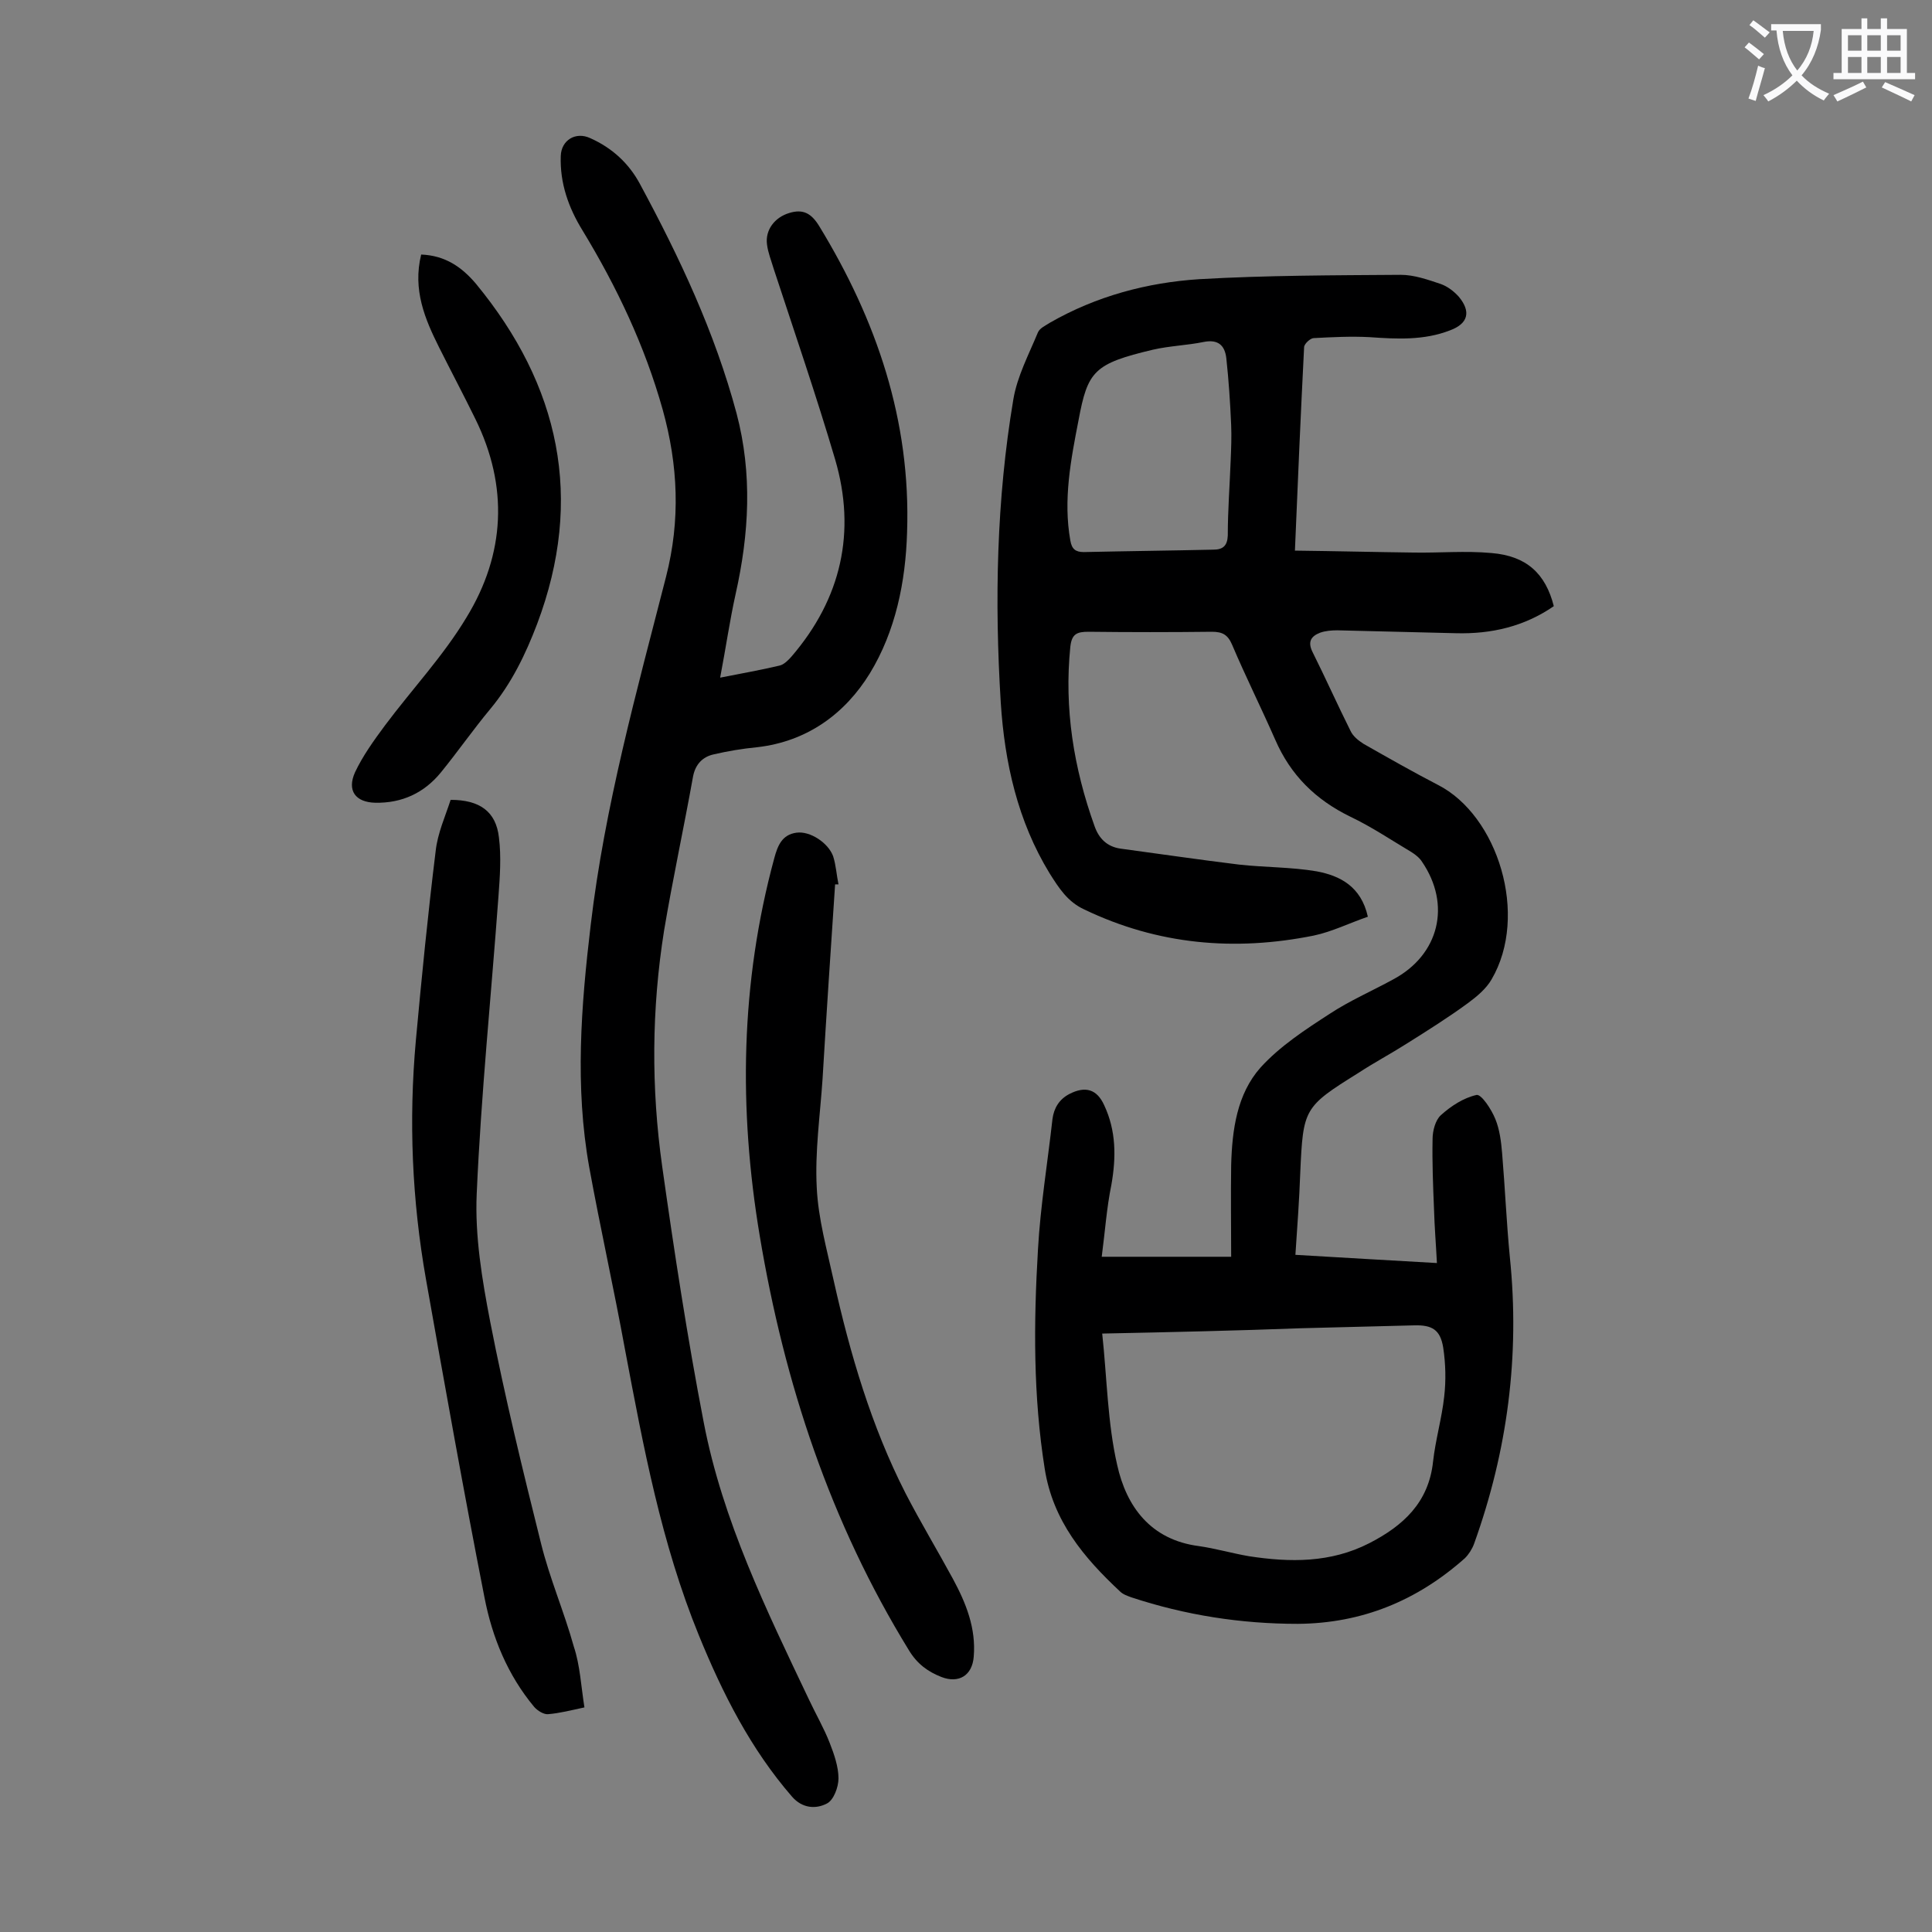
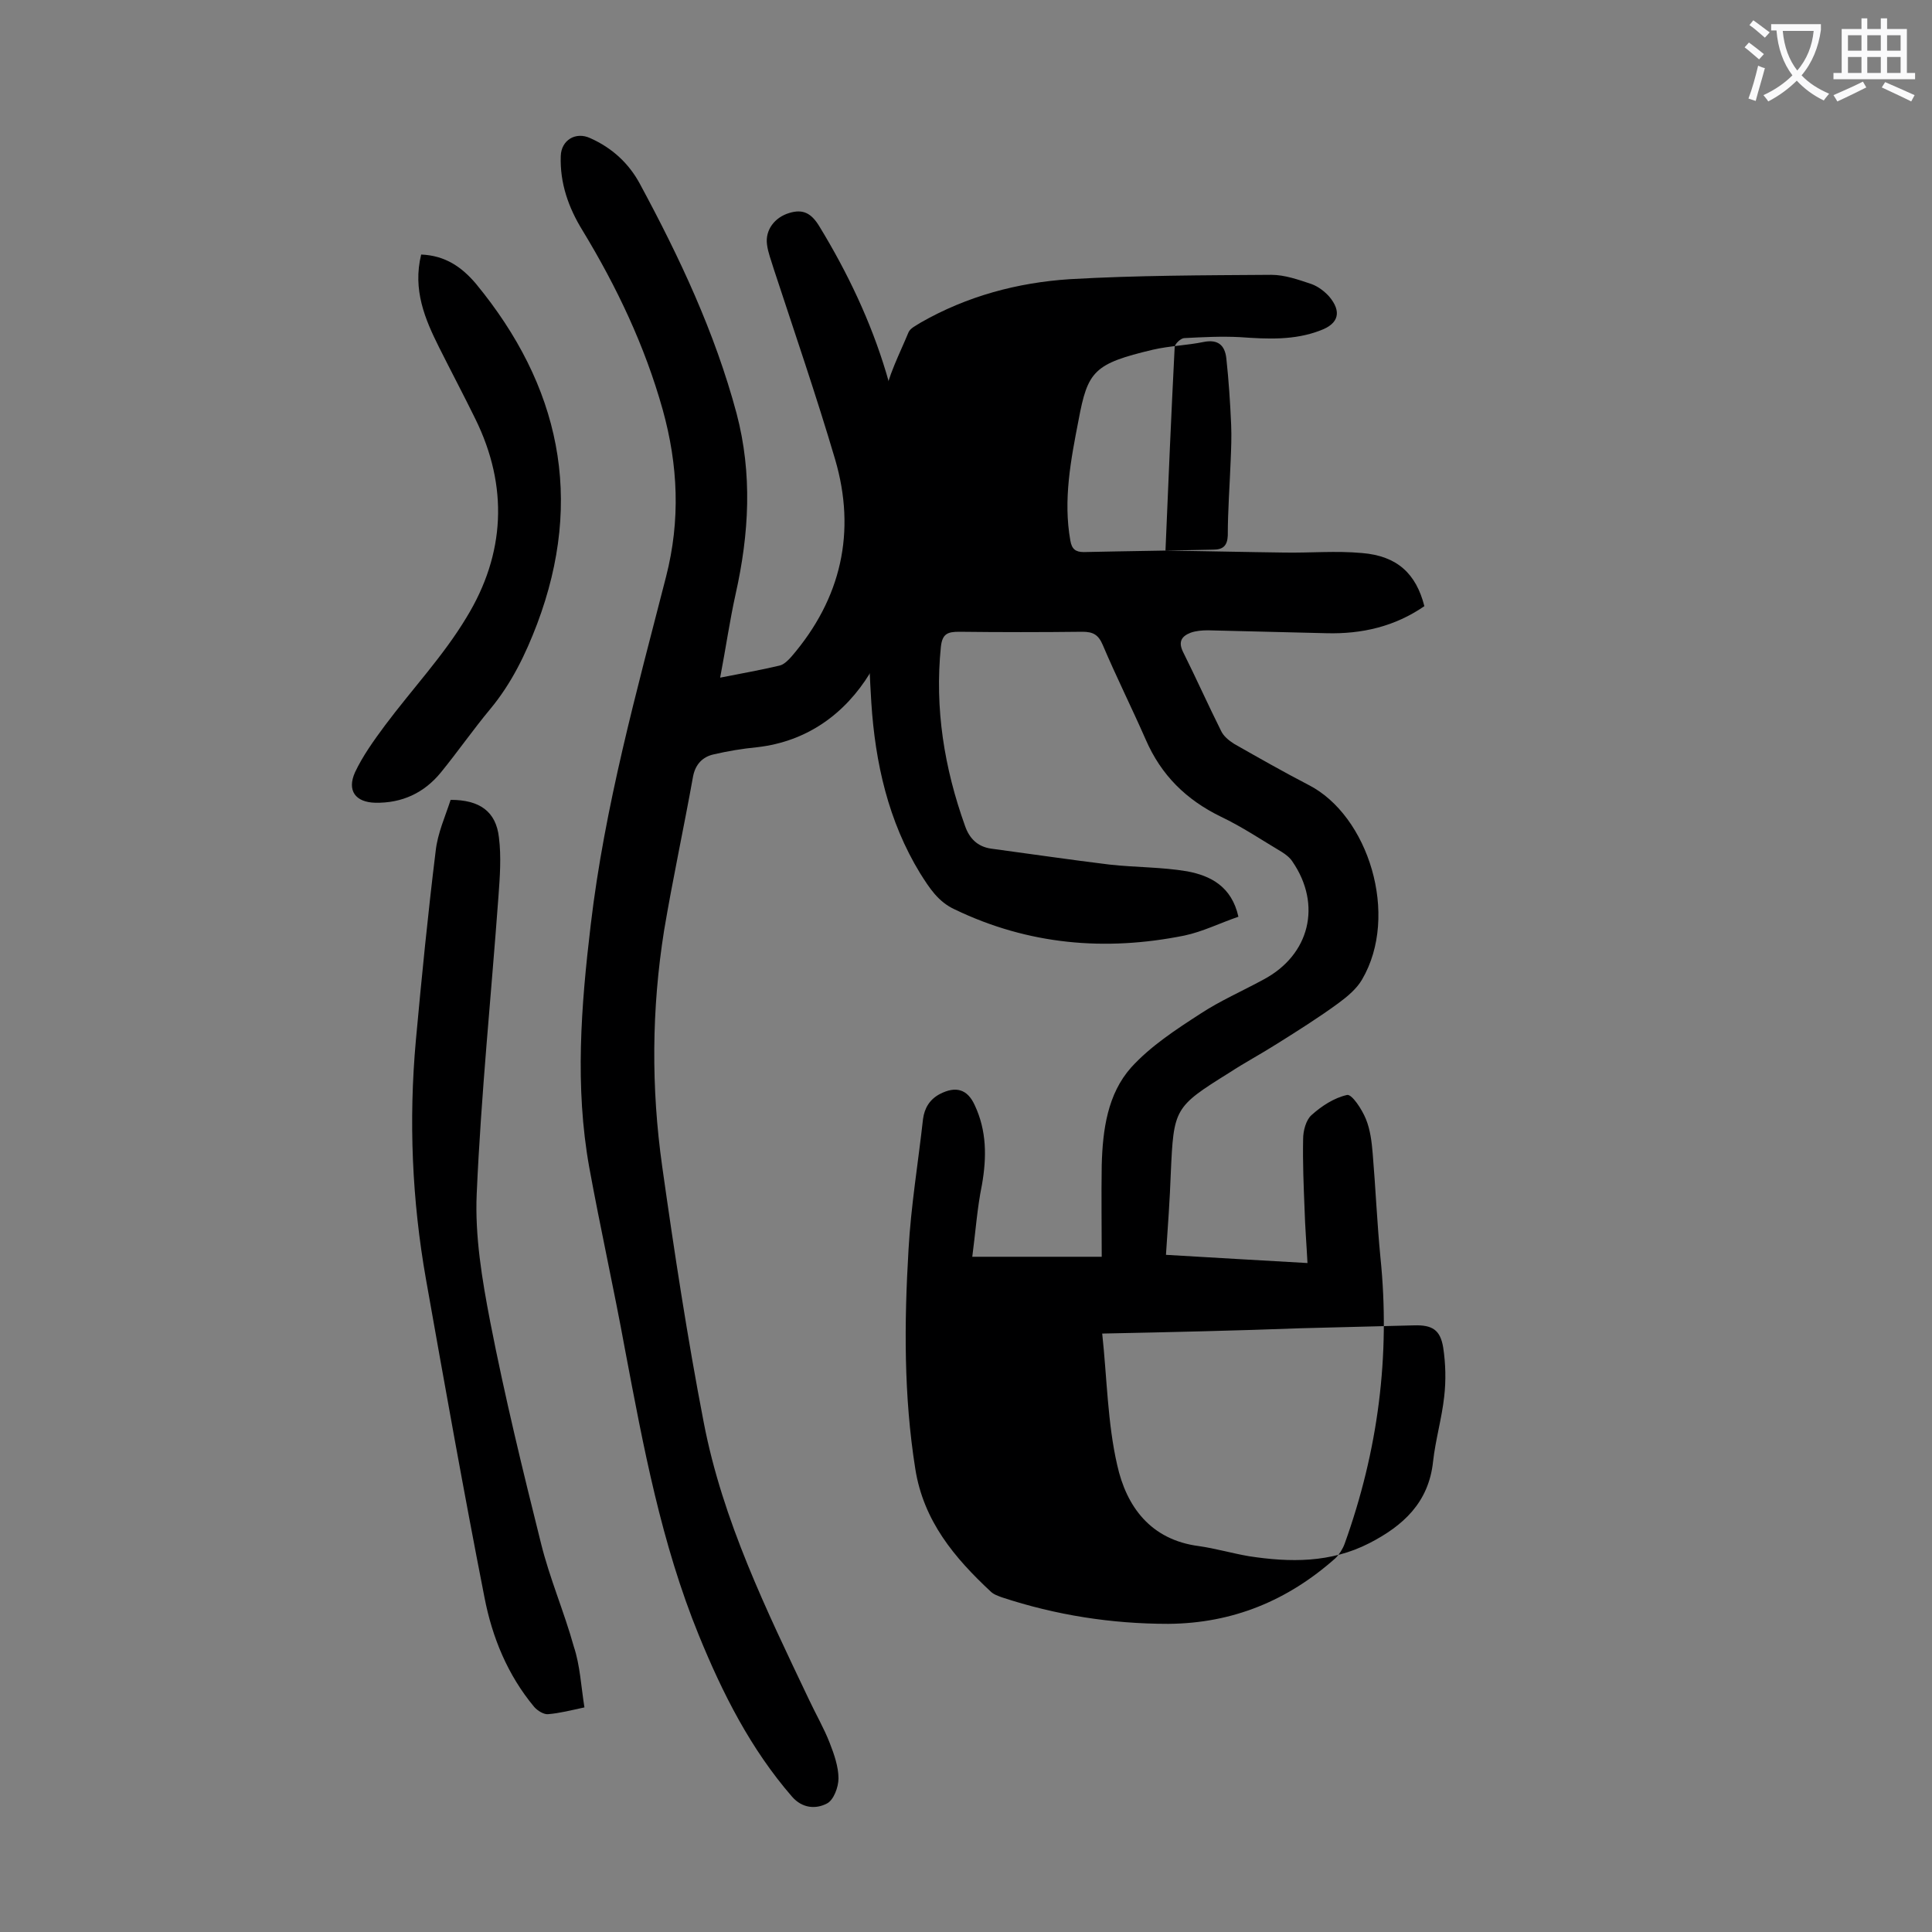
<svg xmlns="http://www.w3.org/2000/svg" enable-background="new 0 0 400 400" viewBox="0 0 400 400">
  <rect x="0" y="0" width="400" height="400" fill="#808080" stroke="none" />
  <g fill="#000001">
-     <path d="m228.1 260.2h26.8c0-6.2-.1-12.6 0-19 .2-7.3 1.2-14.7 6.1-20.2 4-4.4 9.2-7.8 14.3-11.1 4.1-2.7 8.7-4.7 13.1-7.1 9.6-5.1 12.1-15.5 6-24.4-.5-.8-1.4-1.5-2.2-2-4.2-2.5-8.2-5.2-12.6-7.3-7.2-3.5-12.4-8.6-15.6-16-2.9-6.6-6.1-13-8.9-19.6-.9-2.1-2-2.7-4.2-2.7-8.5.1-17 .1-25.5 0-2.4 0-3.5.4-3.8 3.1-1.3 12.8.7 25.1 5 37.1.9 2.6 2.6 4.3 5.4 4.7 8.2 1.1 16.3 2.3 24.5 3.3 5.4.6 10.8.5 16.1 1.4 4.8.9 9.2 3.1 10.6 9.4-3.8 1.3-7.4 3.1-11.2 3.9-16.4 3.3-32.3 1.9-47.5-5.4-3.5-1.6-5.3-4.5-7.2-7.5-6.6-10.8-9.3-22.9-10.1-35.3-1.3-21-.9-42 2.6-62.8.8-4.8 3.2-9.3 5.1-13.9.4-.9 1.6-1.4 2.5-2 9.6-5.5 20.1-8.3 30.9-9 13.9-.8 27.8-.8 41.7-.9 2.8 0 5.6 1 8.3 1.9 1.4.5 2.7 1.5 3.7 2.6 2.6 3.1 2 5.6-1.8 7-5.4 2.1-11 1.8-16.7 1.4-3.8-.2-7.7 0-11.5.2-.7 0-2 1.2-2 1.9-.7 13.8-1.3 27.6-1.9 42.1 8.5.1 16.5.3 24.5.4 5.4.1 10.8-.4 16.2.1 7.3.6 11.2 4.3 12.9 11-6.1 4.2-12.9 5.8-20.3 5.6-8.2-.2-16.3-.4-24.5-.6-1.2 0-2.5.1-3.6.5-1.8.7-2.6 1.8-1.6 3.9 2.7 5.4 5.2 11 7.9 16.4.5 1.1 1.6 2 2.7 2.7 5.1 2.9 10.2 5.8 15.4 8.5 12.4 6.3 18.9 27 11.1 40.3-1.1 1.9-3 3.5-4.9 4.9-4.1 3-8.4 5.7-12.7 8.4-3.3 2.1-6.7 3.9-9.9 6-11.4 7.1-11.5 7.4-12.1 20.8-.2 5.5-.6 11-1 16.9 9.7.6 19.2 1.1 29.3 1.7-.2-3.9-.5-7.5-.6-11.1-.2-4.9-.4-9.7-.3-14.6 0-1.7.6-3.9 1.7-4.9 2.1-1.9 4.7-3.6 7.4-4.2 1-.2 3.1 3 3.9 5 .9 2.2 1.2 4.7 1.4 7.1.6 7.1.9 14.3 1.6 21.5 2.1 20.4-.5 40.1-7.4 59.3-.4 1.1-1.1 2.2-1.9 3-9.9 8.8-21.3 13.5-34.6 13.6-11.8 0-23.3-1.8-34.5-5.5-.8-.3-1.7-.6-2.3-1.2-7.5-7-13.9-14.6-15.6-25.4-2.4-15.1-2.3-30.2-1.4-45.4.5-9 2-18 3-27 .3-2.3 1.4-4.1 3.5-5.2 3.3-1.7 5.7-1 7.2 2.3 2.5 5.3 2.5 10.8 1.5 16.5-1 4.9-1.3 9.6-2 14.9zm.1 15.9c1 9.3 1.1 18.5 3.1 27.2 1.9 8.6 6.9 15.5 16.9 16.8 3.5.5 6.9 1.5 10.4 2.1 8.5 1.3 16.9 1.4 24.9-2.7 7-3.6 12.3-8.4 13.2-16.9.5-4.5 1.8-8.9 2.3-13.4.4-3.4.3-6.9-.2-10.2-.6-3.7-2.3-4.7-6-4.6-7.8.2-15.7.4-23.5.6-13.3.5-26.6.8-41.1 1.1zm26.6-180.8s.1 0 0 0c.1-2.4.2-4.9.1-7.3-.2-4.6-.5-9.2-1-13.8-.3-2.7-1.7-4-4.7-3.4-3.4.7-7 .8-10.5 1.6-12.2 2.9-13.5 4.4-15.4 14.6-1.6 8.2-3.2 16.5-1.7 24.9.3 1.8 1.1 2.4 2.8 2.4 8.9-.2 17.9-.3 26.8-.5 2 0 2.9-.8 3-2.9 0-5.2.4-10.4.6-15.6z" />
+     <path d="m228.1 260.2c0-6.2-.1-12.6 0-19 .2-7.3 1.2-14.7 6.1-20.2 4-4.4 9.2-7.8 14.3-11.1 4.1-2.7 8.7-4.7 13.1-7.1 9.6-5.1 12.1-15.5 6-24.4-.5-.8-1.4-1.5-2.2-2-4.2-2.5-8.2-5.2-12.6-7.3-7.2-3.5-12.4-8.6-15.6-16-2.9-6.6-6.1-13-8.9-19.6-.9-2.1-2-2.7-4.2-2.7-8.5.1-17 .1-25.5 0-2.4 0-3.5.4-3.8 3.1-1.3 12.8.7 25.1 5 37.1.9 2.6 2.6 4.3 5.4 4.7 8.2 1.1 16.3 2.3 24.5 3.3 5.4.6 10.8.5 16.1 1.4 4.8.9 9.2 3.1 10.6 9.4-3.8 1.3-7.4 3.1-11.2 3.9-16.4 3.3-32.3 1.9-47.5-5.4-3.5-1.6-5.3-4.5-7.2-7.5-6.6-10.8-9.3-22.9-10.1-35.3-1.3-21-.9-42 2.6-62.8.8-4.8 3.2-9.3 5.1-13.9.4-.9 1.6-1.4 2.5-2 9.6-5.5 20.1-8.3 30.9-9 13.9-.8 27.8-.8 41.7-.9 2.8 0 5.6 1 8.3 1.9 1.4.5 2.7 1.5 3.7 2.6 2.6 3.1 2 5.6-1.8 7-5.4 2.1-11 1.8-16.7 1.4-3.8-.2-7.7 0-11.5.2-.7 0-2 1.2-2 1.9-.7 13.8-1.3 27.6-1.9 42.1 8.5.1 16.5.3 24.5.4 5.4.1 10.8-.4 16.2.1 7.3.6 11.2 4.3 12.9 11-6.1 4.2-12.9 5.8-20.3 5.6-8.2-.2-16.3-.4-24.5-.6-1.2 0-2.5.1-3.6.5-1.8.7-2.6 1.8-1.6 3.9 2.7 5.4 5.2 11 7.9 16.4.5 1.1 1.6 2 2.7 2.7 5.1 2.9 10.2 5.8 15.4 8.5 12.4 6.3 18.9 27 11.1 40.3-1.1 1.9-3 3.5-4.9 4.9-4.1 3-8.4 5.7-12.7 8.4-3.3 2.1-6.7 3.9-9.9 6-11.4 7.1-11.5 7.4-12.1 20.8-.2 5.5-.6 11-1 16.9 9.7.6 19.2 1.1 29.3 1.7-.2-3.9-.5-7.5-.6-11.1-.2-4.9-.4-9.7-.3-14.6 0-1.7.6-3.9 1.7-4.9 2.1-1.9 4.7-3.6 7.4-4.2 1-.2 3.1 3 3.9 5 .9 2.2 1.2 4.7 1.4 7.1.6 7.1.9 14.3 1.6 21.5 2.1 20.4-.5 40.1-7.4 59.3-.4 1.1-1.1 2.2-1.9 3-9.9 8.8-21.3 13.5-34.6 13.6-11.8 0-23.3-1.8-34.5-5.5-.8-.3-1.7-.6-2.3-1.2-7.5-7-13.9-14.6-15.6-25.4-2.4-15.1-2.3-30.2-1.4-45.4.5-9 2-18 3-27 .3-2.3 1.4-4.1 3.5-5.2 3.3-1.7 5.7-1 7.2 2.3 2.5 5.3 2.5 10.8 1.5 16.5-1 4.9-1.3 9.6-2 14.9zm.1 15.9c1 9.3 1.1 18.5 3.1 27.2 1.9 8.6 6.9 15.5 16.9 16.8 3.5.5 6.9 1.5 10.4 2.1 8.5 1.3 16.9 1.4 24.9-2.7 7-3.6 12.3-8.4 13.2-16.9.5-4.5 1.8-8.9 2.3-13.4.4-3.4.3-6.9-.2-10.2-.6-3.7-2.3-4.7-6-4.6-7.8.2-15.7.4-23.5.6-13.3.5-26.6.8-41.1 1.1zm26.6-180.8s.1 0 0 0c.1-2.4.2-4.9.1-7.3-.2-4.6-.5-9.2-1-13.8-.3-2.7-1.7-4-4.7-3.4-3.4.7-7 .8-10.5 1.6-12.2 2.9-13.5 4.4-15.4 14.6-1.6 8.2-3.2 16.5-1.7 24.9.3 1.8 1.1 2.4 2.8 2.4 8.9-.2 17.9-.3 26.8-.5 2 0 2.9-.8 3-2.9 0-5.2.4-10.4.6-15.6z" />
    <path d="m149.1 140.3c4.6-.9 8.5-1.6 12.3-2.5.9-.2 1.8-1.1 2.5-1.9 10.3-12 13.4-25.8 9-40.8-3.9-13.2-8.4-26.3-12.7-39.4-.5-1.7-1.2-3.4-1.4-5.1-.4-3 1.6-5.6 4.6-6.5 2.9-.9 4.6.1 6.2 2.7 11.9 19.5 19 40.3 18.2 63.4-.3 10.3-2.4 20.5-7.7 29.2-5.1 8.3-12.9 14.1-23.3 15.3-3.1.3-6.1.8-9.1 1.5-2.2.5-3.7 2-4.2 4.5-1.9 10.6-4.2 21.2-6 31.9-2.6 16.3-2.7 32.6-.4 48.9 2.5 17.7 5.2 35.4 8.6 53 3.9 20.3 13 38.9 21.8 57.4 1.4 3 3.1 5.9 4.3 9 .9 2.3 1.8 4.9 1.8 7.3 0 1.8-1 4.5-2.4 5.2-2.3 1.2-5.1 1-7.2-1.4-8.6-9.9-14.4-21.4-19.3-33.4-7.8-19.1-11.5-39.1-15.3-59.2-2.3-12.6-5.1-25.1-7.4-37.7-3-16.7-1.7-33.4.3-50.2 2.9-24.6 9.5-48.3 15.6-72.1 3-11.7 2.5-23.1-.7-34.6-3.7-13.2-9.5-25.4-16.6-37.1-2.9-4.7-4.7-9.8-4.5-15.4.1-3.3 3.1-5.1 6.1-3.7 4.5 2 8 5.2 10.3 9.5 8.2 15.2 15.5 30.7 20 47.5 3.3 12.5 2.6 24.9-.2 37.4-1.2 5.4-2 11-3.2 17.3z" />
-     <path d="m172.9 183.1c-.9 13.4-1.8 26.9-2.6 40.3-.5 7.5-1.6 15-1.2 22.5.3 6.4 2.1 12.8 3.5 19.2 3.4 15.2 7.8 30.2 14.9 44.1 3.1 6 6.6 11.8 9.8 17.7 2.7 5 4.8 10.2 4.3 16.1-.3 3.9-3.1 5.6-6.7 4.2-2.8-1.1-5-2.7-6.7-5.5-16.3-26.5-25.8-55.3-30.9-85.8-4.4-26.3-4-52.4 3-78.2.7-2.6 1.6-4.9 4.6-5.3 2.8-.4 6.6 2.1 7.6 4.9.6 1.9.7 3.9 1.1 5.8-.3 0-.5 0-.7 0z" />
    <path d="m121 353.5c-2.8.6-5.1 1.2-7.5 1.4-.9.1-2.2-.7-2.9-1.5-5.5-6.6-8.7-14.4-10.3-22.7-4.3-21.9-8.2-43.8-12.1-65.8-2.9-16.4-3.6-32.9-2.1-49.5 1.2-13.1 2.5-26.2 4.1-39.2.4-3.7 2-7.2 3.1-10.6 6 0 9.4 2.4 10 7.8.5 4 .2 8.1-.1 12.2-1.5 20.5-3.6 41-4.5 61.5-.4 8.8 1.1 17.8 2.8 26.6 3 15.4 6.7 30.6 10.5 45.8 1.8 7.3 4.8 14.2 6.8 21.4 1.3 3.9 1.5 8.2 2.2 12.6z" />
    <path d="m87.2 52.7c5 .2 8.4 2.6 11.3 6 17.4 21.1 22.5 44.5 12.7 70.5-2.4 6.3-5.3 12.3-9.7 17.6-3.5 4.2-6.7 8.8-10.2 13.1s-8.1 6.4-13.6 6.3c-4.1-.1-5.9-2.5-4.2-6.3 1.6-3.4 3.9-6.6 6.2-9.7 5.6-7.5 12.1-14.4 16.9-22.4 8-13.1 8.7-27.1 1.8-41.1-2.4-4.9-5-9.8-7.5-14.8-2.9-5.8-5.5-11.9-3.7-19.2z" />
  </g>
  <path d="m362.1 8.8c1.1.8 2.1 1.6 3.1 2.4l-1 1.1c-1.3-1.1-2.3-2-3-2.5zm1.9 4.8c.5.2.9.4 1.4.5-.6 2.3-1.3 4.5-1.9 6.8l-1.5-.5c.8-2.1 1.4-4.3 2-6.8zm-1-9.4c1.3.9 2.4 1.8 3.4 2.5l-1 1.1c-1.4-1.2-2.4-2.1-3.2-2.6zm3.7 2.2v-1.4h10.3v1.2c-.5 3.6-1.8 6.8-4 9.4 1.5 1.6 3.4 2.8 5.7 3.8-.3.4-.7.8-1.1 1.4-2.3-1.1-4.1-2.5-5.6-4.1-1.6 1.6-3.6 3.1-5.9 4.3-.3-.5-.7-.9-1-1.3 2.4-1.1 4.4-2.5 6-4.1-1.9-2.5-3-5.6-3.3-9.3h-1.1zm8.8 0h-6.4c.3 3.3 1.3 6 3 8.2 2-2.3 3.1-5.1 3.4-8.2z" fill="#fafafb" />
  <path d="m385.3 3.8h1.3v2.2h2.8v-2.2h1.3v2.2h4.1v9.1h1.7v1.3h-16.9v-1.3h1.7v-9.1h4.1v-2.2zm.4 13.1.7 1.2c-1.8.9-3.8 1.9-6 2.9-.2-.4-.5-.8-.8-1.3 2.3-1 4.3-1.9 6.1-2.8zm-3.1-6.4h2.8v-3.2h-2.8zm0 4.6h2.8v-3.3h-2.8zm4-4.6h2.8v-3.2h-2.8zm0 4.6h2.8v-3.3h-2.8zm3.7 1.9c2.1.9 4.1 1.8 6.1 2.7l-.7 1.3c-2.2-1.1-4.2-2-6.1-2.9zm3.2-9.7h-2.8v3.2h2.8zm-2.8 7.8h2.8v-3.3h-2.8z" fill="#fafafb" />
</svg>